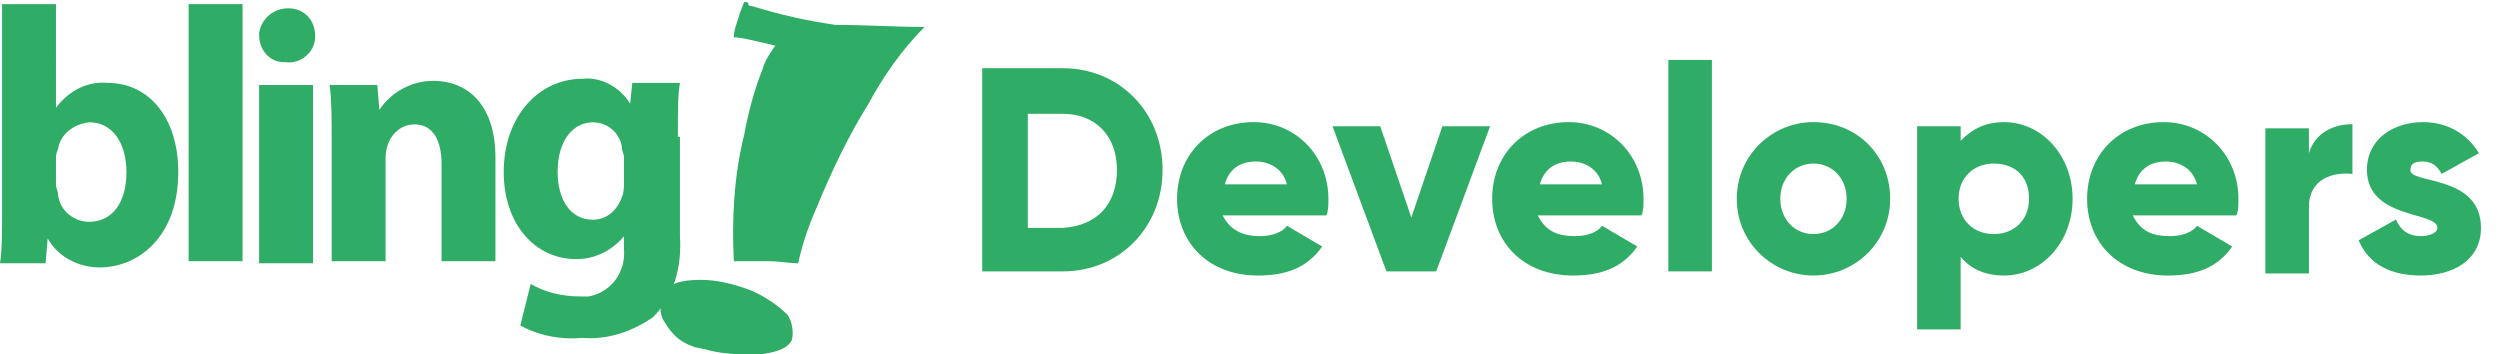
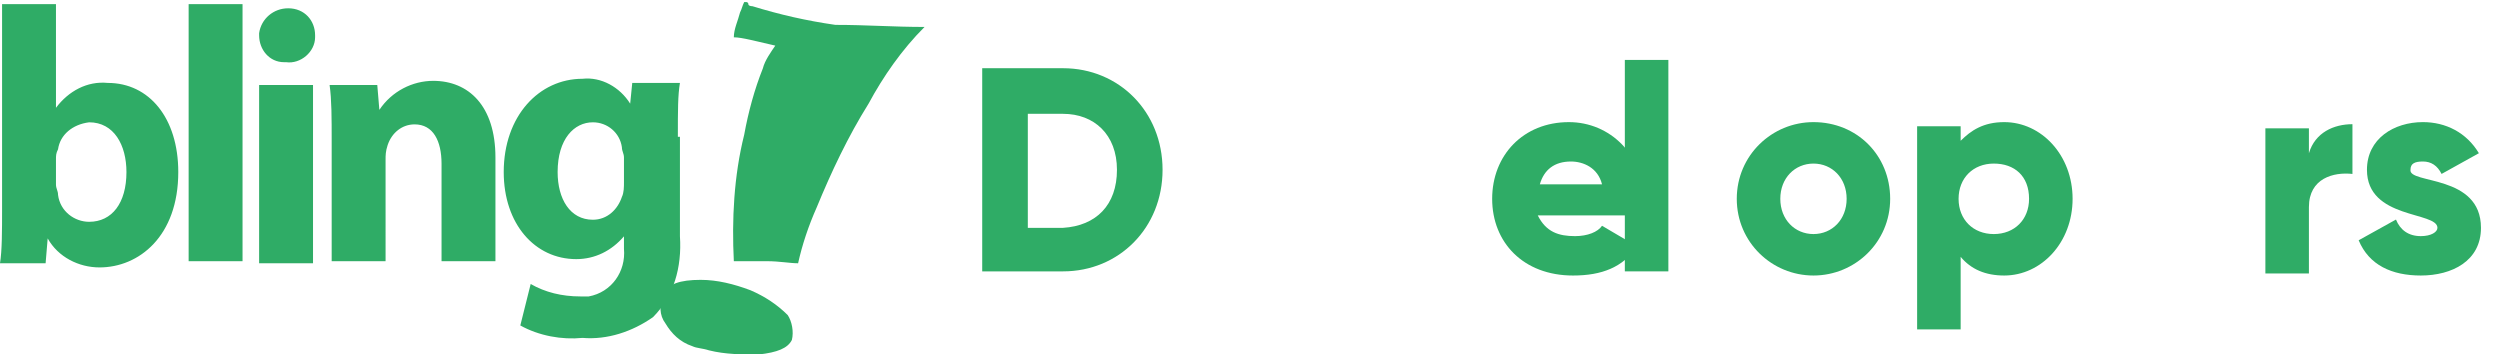
<svg xmlns="http://www.w3.org/2000/svg" version="1.1" id="Layer_1" x="0px" y="0px" viewBox="0 0 120.6 17.1" style="enable-background:new 0 0 120.6 17.1;" xml:space="preserve">
  <style type="text/css">
	.st0{fill:#2FAC66;}
	.st1{enable-background:new    ;}
</style>
  <g transform="translate(20420.982 16309.091)">
    <g transform="translate(-20420.982 -16309.091)">
      <g transform="translate(0 0)">
        <path class="st0" d="M0.1,10.1c0,1,0,2-0.1,2.6h2.2l0.1-1.2h0c0.5,0.9,1.5,1.4,2.5,1.4c1.9,0,3.8-1.5,3.8-4.6     c0-2.6-1.4-4.3-3.4-4.3c-1-0.1-1.9,0.4-2.5,1.2h0V0.2H0.1V10.1z M2.7,7.7c0-0.2,0-0.3,0.1-0.5C2.9,6.5,3.5,6,4.3,5.9     c1.2,0,1.8,1.1,1.8,2.4c0,1.5-0.7,2.4-1.8,2.4c-0.7,0-1.4-0.5-1.5-1.3c0-0.2-0.1-0.3-0.1-0.5L2.7,7.7z M9.1,12.6h2.6V0.2H9.1     L9.1,12.6z M15.1,12.6V4.1h-2.6v8.6H15.1z M13.9,0.4c-0.7,0-1.3,0.5-1.4,1.2c0,0,0,0.1,0,0.1C12.5,2.4,13,3,13.7,3     c0,0,0.1,0,0.1,0c0.7,0.1,1.4-0.5,1.4-1.2c0,0,0-0.1,0-0.1c0-0.7-0.5-1.3-1.3-1.3C13.9,0.4,13.9,0.4,13.9,0.4L13.9,0.4z M16,12.6     h2.6V7.7c0-0.2,0-0.4,0.1-0.7c0.2-0.6,0.7-1,1.3-1c0.9,0,1.3,0.8,1.3,1.9v4.7h2.6V7.6c0-2.5-1.3-3.7-3-3.7c-1,0-2,0.5-2.6,1.4h0     l-0.1-1.2h-2.3C16,4.8,16,5.7,16,6.8L16,12.6L16,12.6z M32.7,6.6c0-1.3,0-2,0.1-2.6h-2.3l-0.1,1h0c-0.5-0.8-1.4-1.3-2.3-1.2     c-2.1,0-3.8,1.8-3.8,4.5c0,2.5,1.5,4.2,3.5,4.2c0.9,0,1.7-0.4,2.3-1.1h0V12c0.1,1.1-0.6,2.1-1.7,2.3c-0.1,0-0.3,0-0.4,0     c-0.9,0-1.7-0.2-2.4-0.6l-0.5,2c0.9,0.5,2,0.7,3,0.6c1.2,0.1,2.4-0.3,3.4-1c1-1,1.4-2.4,1.3-3.9V6.6z M30.1,8.8     c0,0.2,0,0.5-0.1,0.7c-0.2,0.6-0.7,1.1-1.4,1.1c-1.1,0-1.7-1-1.7-2.3c0-1.6,0.8-2.4,1.7-2.4c0.7,0,1.3,0.5,1.4,1.2     c0,0.2,0.1,0.3,0.1,0.5L30.1,8.8L30.1,8.8z" />
        <path class="st0" d="M44.6,1.3c-1.1,1.1-2,2.4-2.7,3.7c-1,1.6-1.8,3.3-2.5,5c-0.4,0.9-0.7,1.8-0.9,2.7c-0.4,0-0.9-0.1-1.5-0.1     c-0.5,0-1.1,0-1.6,0c-0.1-2,0-4.1,0.5-6.1c0.2-1.1,0.5-2.2,0.9-3.2c0.1-0.4,0.4-0.8,0.6-1.1c-0.9-0.2-1.6-0.4-2-0.4     c0-0.4,0.2-0.8,0.3-1.2c0.1-0.2,0.1-0.3,0.2-0.5c0,0,0.1,0,0.1,0c0,0,0.1,0,0.1,0.1s0.2,0.1,0.2,0.1c1.3,0.4,2.6,0.7,4,0.9     C41.8,1.2,43.1,1.3,44.6,1.3C44.5,1.2,44.6,1.3,44.6,1.3L44.6,1.3z M38.2,16.4c-0.2,0.4-0.7,0.6-1.6,0.7c-0.8,0-1.6,0-2.4-0.2     c-0.3-0.1-0.6-0.1-0.8-0.2c-0.6-0.2-1-0.6-1.3-1.1c-0.3-0.4-0.3-0.9-0.1-1.4c0.2-0.5,0.8-0.7,1.8-0.7c0.8,0,1.6,0.2,2.4,0.5     c0.7,0.3,1.3,0.7,1.8,1.2C38.2,15.5,38.3,16,38.2,16.4L38.2,16.4z" />
      </g>
    </g>
    <g class="st1">
      <path class="st0" d="M-20364.9-16300.9c0,2.8-2.1,4.9-4.8,4.9h-3.9v-9.8h3.9C-20367-16305.8-20364.9-16303.7-20364.9-16300.9z     M-20367.1-16300.9c0-1.7-1.1-2.7-2.6-2.7h-1.7v5.5h1.7C-20368.1-16298.2-20367.1-16299.2-20367.1-16300.9z" />
-       <path class="st0" d="M-20360.2-16297.7c0.6,0,1.1-0.2,1.3-0.5l1.7,1c-0.7,1-1.7,1.4-3.1,1.4c-2.4,0-3.9-1.6-3.9-3.7    s1.5-3.7,3.7-3.7c2,0,3.6,1.6,3.6,3.7c0,0.3,0,0.6-0.1,0.8h-5C-20361.6-16297.9-20360.9-16297.7-20360.2-16297.7z     M-20358.9-16300.2c-0.2-0.8-0.9-1.1-1.5-1.1c-0.8,0-1.3,0.4-1.5,1.1H-20358.9z" />
-       <path class="st0" d="M-20349.1-16303l-2.6,7h-2.4l-2.6-7h2.3l1.5,4.4l1.5-4.4H-20349.1z" />
      <path class="st0" d="M-20345-16297.7c0.6,0,1.1-0.2,1.3-0.5l1.7,1c-0.7,1-1.7,1.4-3.1,1.4c-2.4,0-3.9-1.6-3.9-3.7s1.5-3.7,3.7-3.7    c2,0,3.6,1.6,3.6,3.7c0,0.3,0,0.6-0.1,0.8h-5C-20346.4-16297.9-20345.8-16297.7-20345-16297.7z M-20343.7-16300.2    c-0.2-0.8-0.9-1.1-1.5-1.1c-0.8,0-1.3,0.4-1.5,1.1H-20343.7z" />
-       <path class="st0" d="M-20340.5-16306.2h2.1v10.2h-2.1V-16306.2z" />
+       <path class="st0" d="M-20340.5-16306.2v10.2h-2.1V-16306.2z" />
      <path class="st0" d="M-20337.2-16299.5c0-2.1,1.7-3.7,3.7-3.7c2.1,0,3.7,1.6,3.7,3.7s-1.7,3.7-3.7,3.7    C-20335.5-16295.8-20337.2-16297.4-20337.2-16299.5z M-20331.9-16299.5c0-1-0.7-1.7-1.6-1.7s-1.6,0.7-1.6,1.7s0.7,1.7,1.6,1.7    S-20331.9-16298.5-20331.9-16299.5z" />
      <path class="st0" d="M-20321-16299.5c0,2.1-1.5,3.7-3.3,3.7c-0.9,0-1.6-0.3-2.1-0.9v3.5h-2.1v-9.8h2.1v0.7    c0.5-0.5,1.1-0.9,2.1-0.9C-20322.5-16303.2-20321-16301.6-20321-16299.5z M-20323.1-16299.5c0-1.1-0.7-1.7-1.7-1.7    s-1.7,0.7-1.7,1.7s0.7,1.7,1.7,1.7S-20323.1-16298.5-20323.1-16299.5z" />
-       <path class="st0" d="M-20316.3-16297.7c0.6,0,1.1-0.2,1.3-0.5l1.7,1c-0.7,1-1.7,1.4-3.1,1.4c-2.4,0-3.9-1.6-3.9-3.7    s1.5-3.7,3.7-3.7c2,0,3.6,1.6,3.6,3.7c0,0.3,0,0.6-0.1,0.8h-5C-20317.7-16297.9-20317.1-16297.7-20316.3-16297.7z M-20315-16300.2    c-0.2-0.8-0.9-1.1-1.5-1.1c-0.8,0-1.3,0.4-1.5,1.1H-20315z" />
      <path class="st0" d="M-20307.5-16303.1v2.4c-0.9-0.1-2.1,0.2-2.1,1.6v3.2h-2.1v-7h2.1v1.2    C-20309.3-16302.7-20308.4-16303.1-20307.5-16303.1z" />
      <path class="st0" d="M-20301.3-16298.1c0,1.6-1.4,2.3-2.9,2.3c-1.4,0-2.5-0.5-3-1.7l1.8-1c0.2,0.5,0.6,0.8,1.2,0.8    c0.5,0,0.8-0.2,0.8-0.4c0-0.8-3.4-0.4-3.4-2.8c0-1.5,1.3-2.3,2.7-2.3c1.1,0,2.1,0.5,2.7,1.5l-1.8,1c-0.2-0.4-0.5-0.6-0.9-0.6    c-0.4,0-0.6,0.1-0.6,0.4C-20304.8-16300.2-20301.3-16300.7-20301.3-16298.1z" />
    </g>
  </g>
</svg>